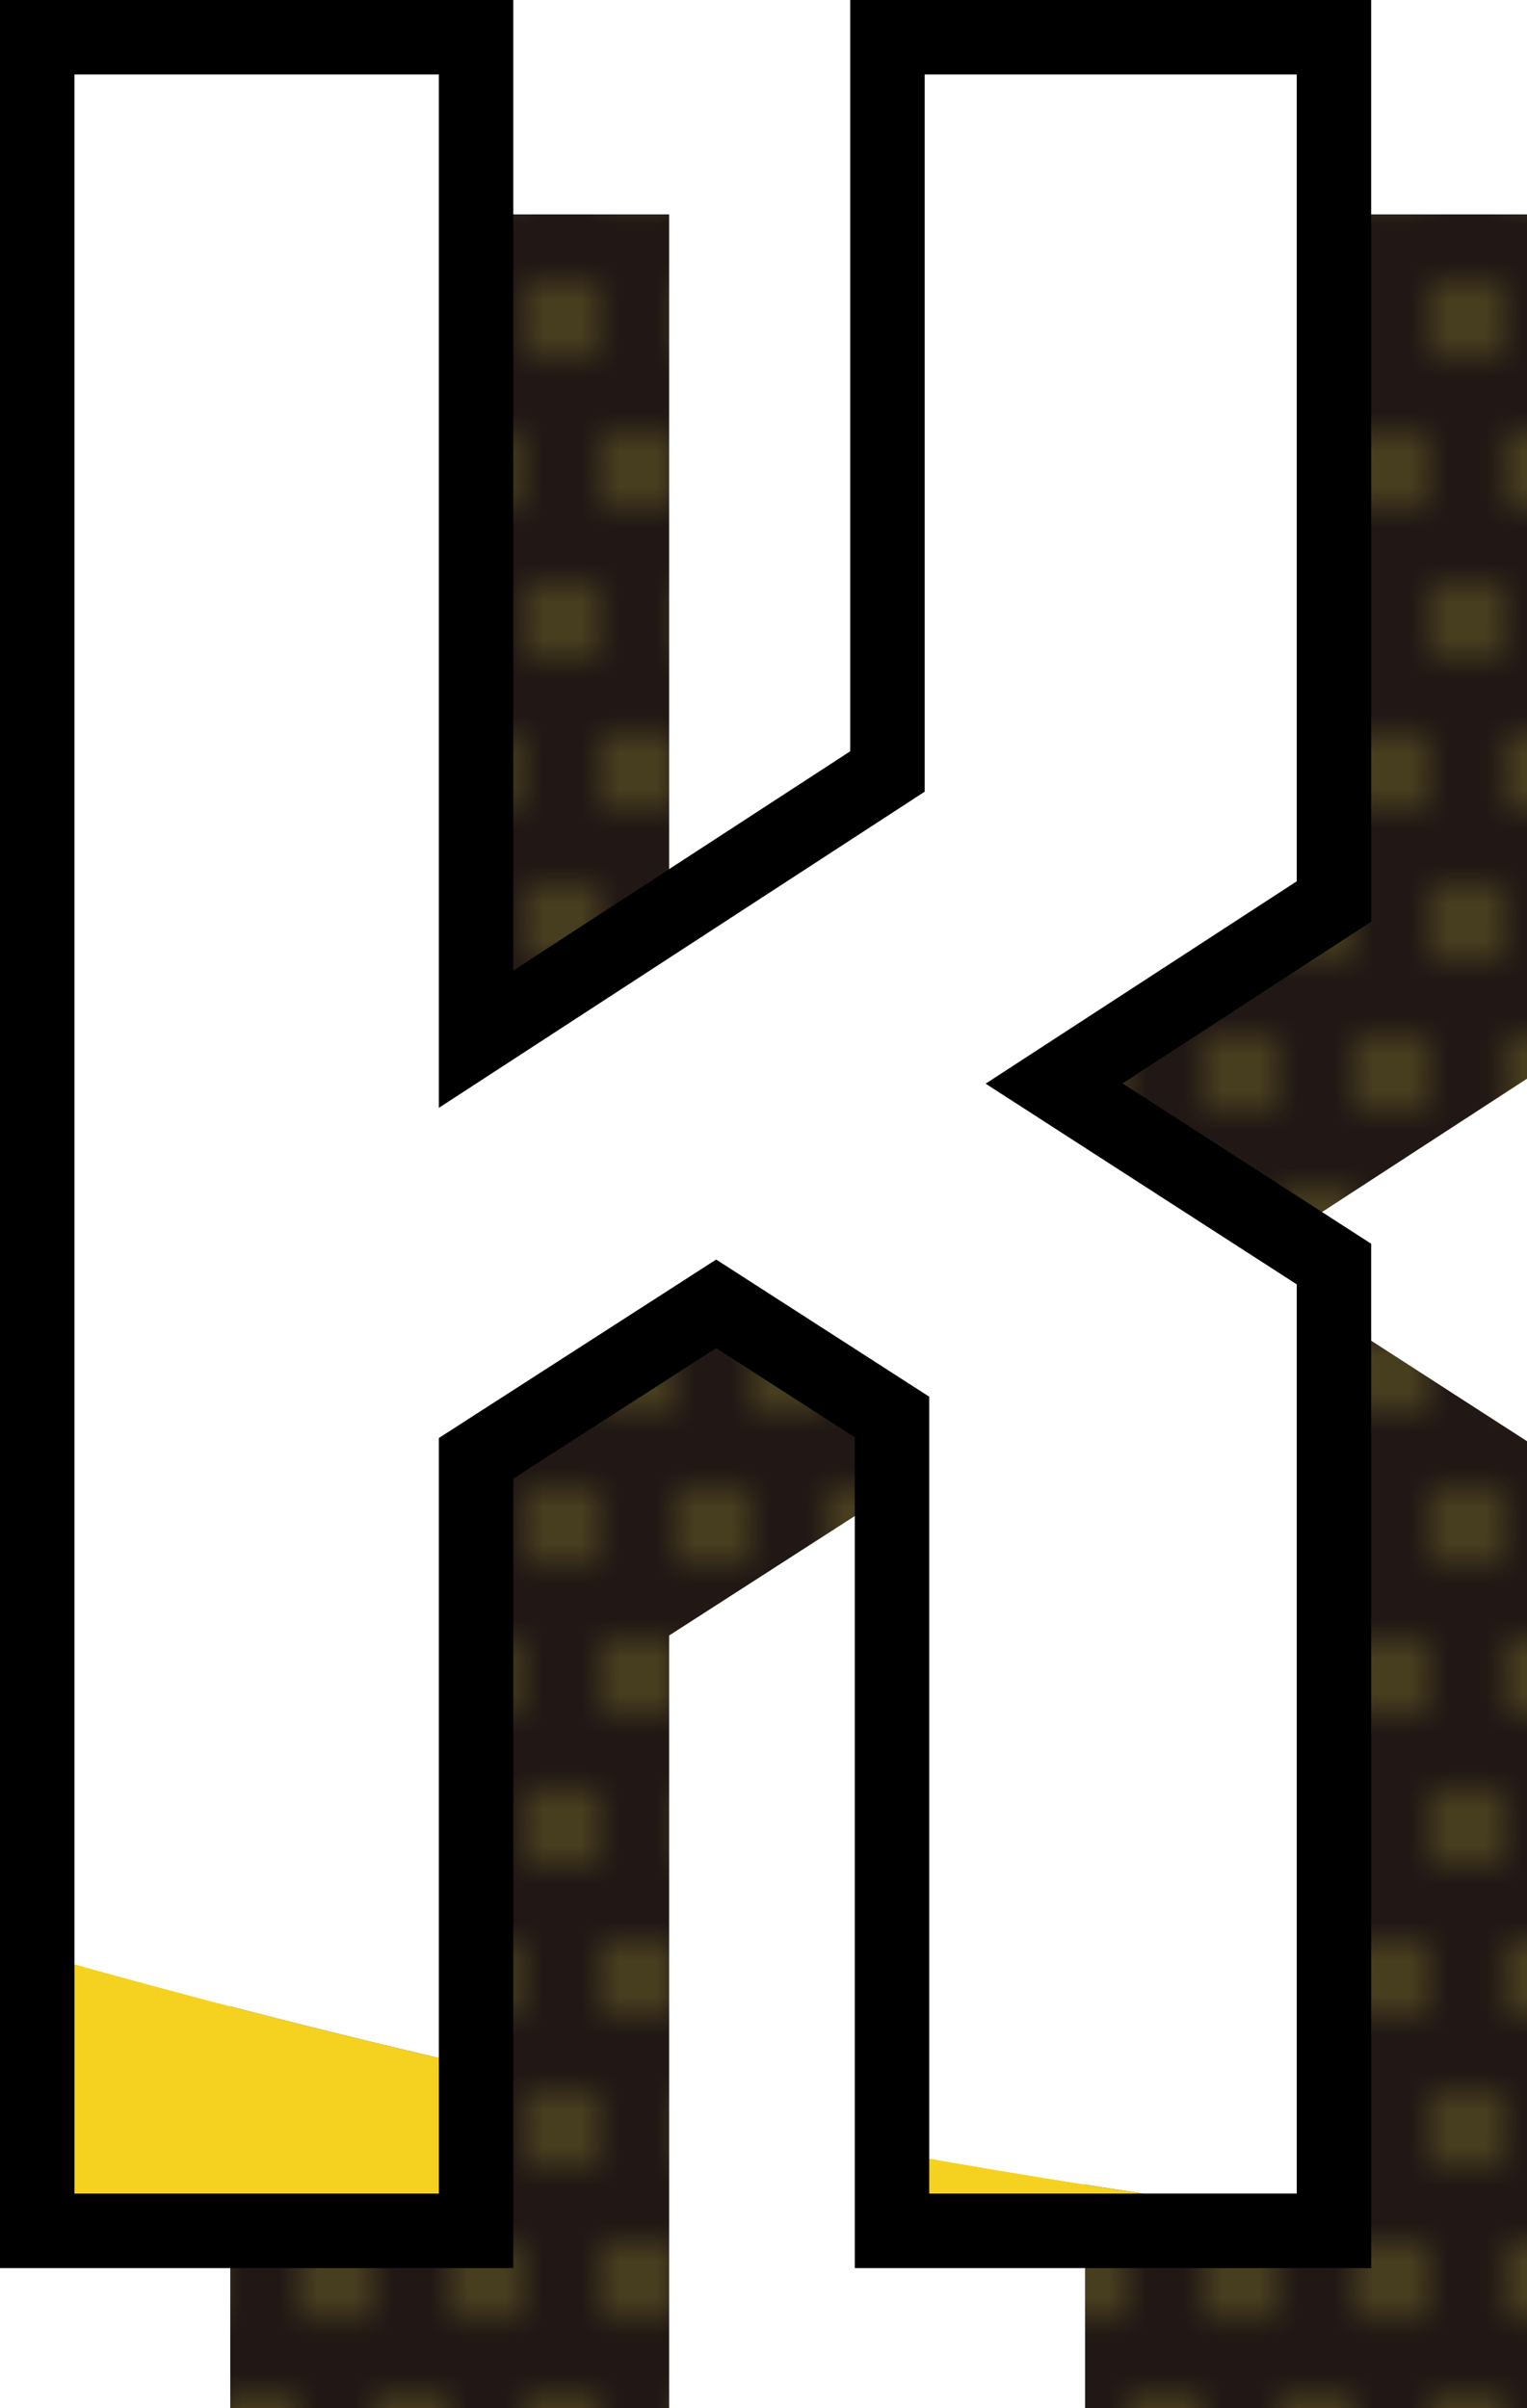
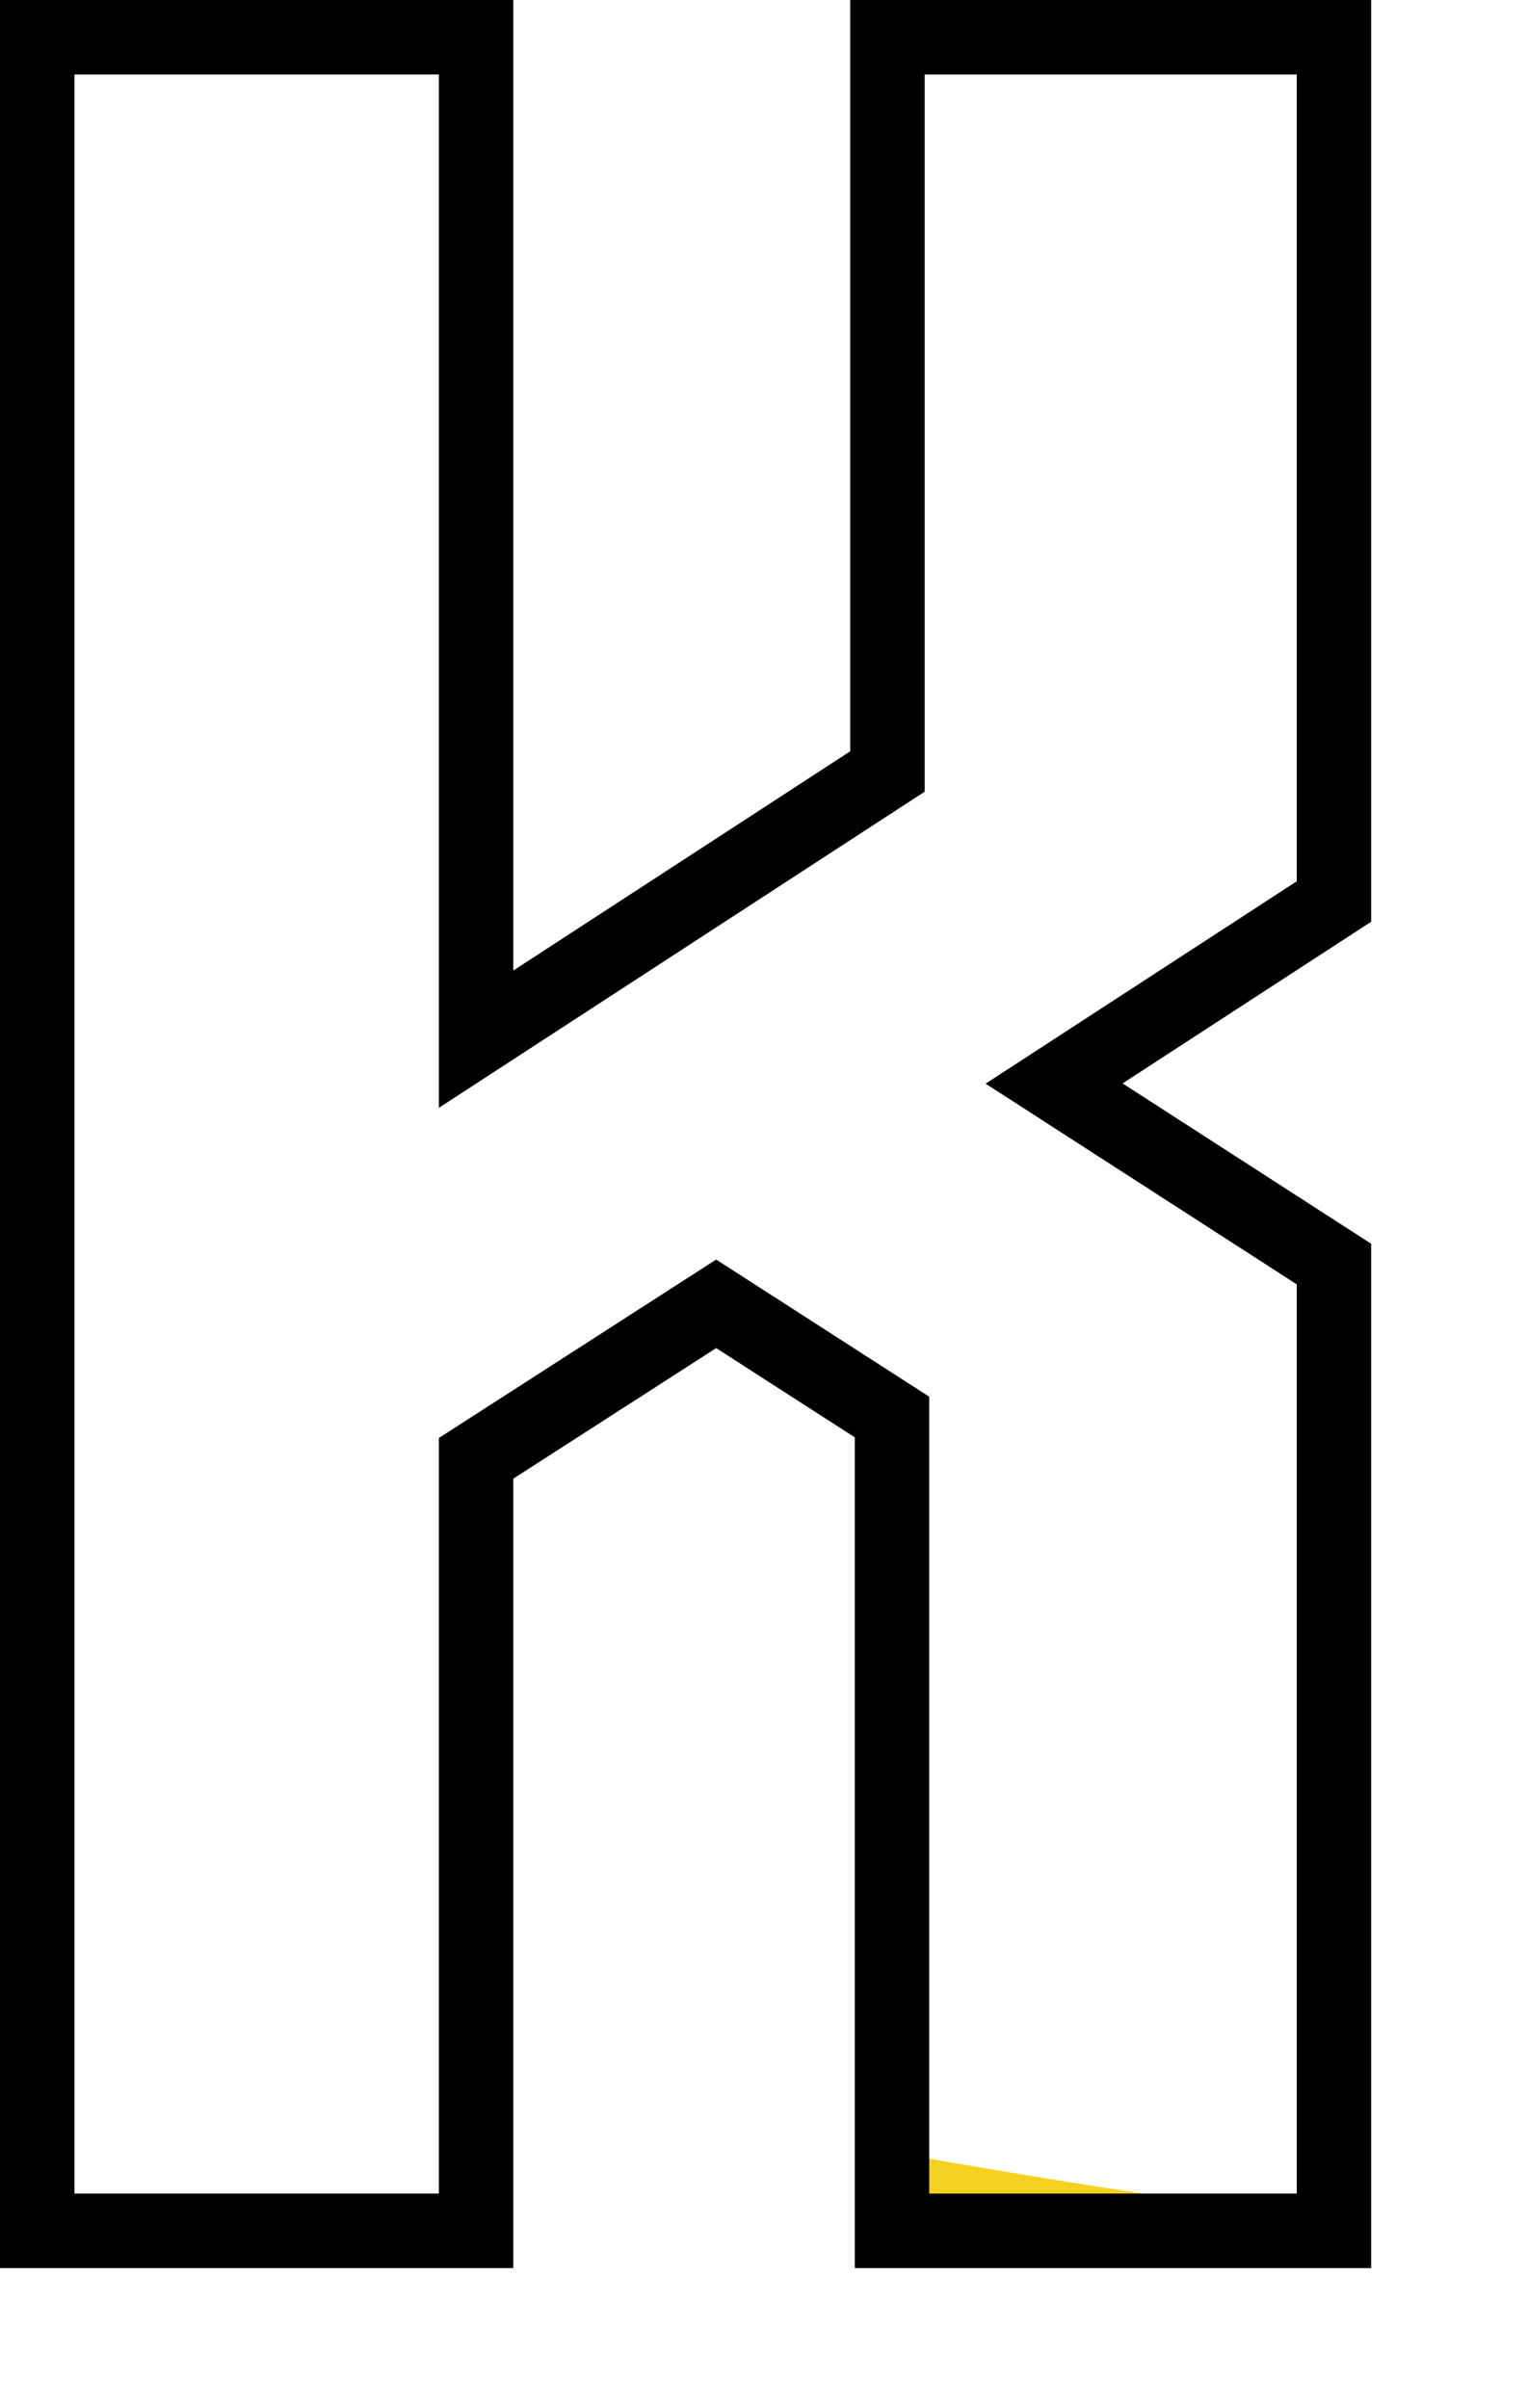
<svg xmlns="http://www.w3.org/2000/svg" id="b" data-name="レイヤー 2" width="149.383" height="235.486" viewBox="0 0 149.383 235.486">
  <defs>
    <style>
      .e, .f {
        fill: none;
      }

      .g {
        fill: url(#d);
      }

      .h {
        fill: #211815;
      }

      .i {
        fill: #fff;
      }

      .j {
        fill: #f4d21f;
      }

      .f {
        stroke: #000;
        stroke-miterlimit: 10;
        stroke-width: 7.283px;
      }

      .k {
        fill: #fbe74d;
      }
    </style>
    <pattern id="d" data-name="新規パターン 7" x="0" y="0" width="8" height="8" patternTransform="translate(25746.054 27978.717) scale(3.687)" patternUnits="userSpaceOnUse" viewBox="0 0 8 8">
      <g>
-         <rect class="e" width="8" height="8" />
        <circle class="k" cx="6" cy="8" r=".5" />
        <circle class="k" cx="2" cy="8" r=".5" />
        <circle class="k" cx="8" cy="4" r=".5" />
-         <circle class="k" cx="4" cy="4" r=".5" />
        <circle class="k" cx="0" cy="4" r=".5" />
        <circle class="k" cx="6" cy="0" r=".5" />
        <circle class="k" cx="2" cy="0" r=".5" />
      </g>
    </pattern>
  </defs>
  <g id="c" data-name="レイヤー 1">
-     <polygon class="h" points="105.702 92.773 65.46 118.952 65.46 20.967 22.527 20.967 22.527 209.692 22.527 235.486 65.46 235.486 65.46 220.723 65.46 159.941 88.946 144.832 106.15 155.902 106.15 229.065 106.15 235.486 147.338 235.486 149.383 235.486 149.383 140.942 122.007 123.29 149.383 105.488 149.383 20.967 105.702 20.967 105.702 92.773" />
-     <polygon class="g" points="105.702 92.773 65.46 118.952 65.46 20.967 22.527 20.967 22.527 209.692 22.527 235.486 65.46 235.486 65.46 220.723 65.46 159.941 88.946 144.832 106.15 155.902 106.15 229.065 106.15 235.486 147.338 235.486 149.383 235.486 149.383 140.942 122.007 123.29 149.383 105.488 149.383 20.967 105.702 20.967 105.702 92.773" />
-     <path class="j" d="M46.594,216.87v-14.763c-14.449-3.327-28.764-7.004-42.933-11.032v25.795h42.933Z" />
    <path class="j" d="M87.284,216.87h41.188c-13.831-1.83-27.567-3.958-41.188-6.421v6.421Z" />
    <path class="i" d="M46.594,141.325l23.487-15.11,17.203,11.07v73.163c13.621,2.463,27.357,4.591,41.188,6.421h2.045v-94.544l-27.376-17.652,27.376-17.802V2.351h-43.681v71.806l-40.242,26.179V2.351H3.661v188.724c14.168,4.027,28.483,7.705,42.933,11.032v-60.782Z" />
    <polygon class="f" points="86.816 75.448 46.574 101.627 46.574 3.642 3.642 3.642 3.642 192.366 3.642 218.161 46.574 218.161 46.574 203.398 46.574 142.616 70.061 127.506 87.264 138.576 87.264 211.74 87.264 218.161 128.453 218.161 130.498 218.161 130.498 123.616 103.121 105.964 130.498 88.162 130.498 3.642 86.816 3.642 86.816 75.448" />
  </g>
</svg>